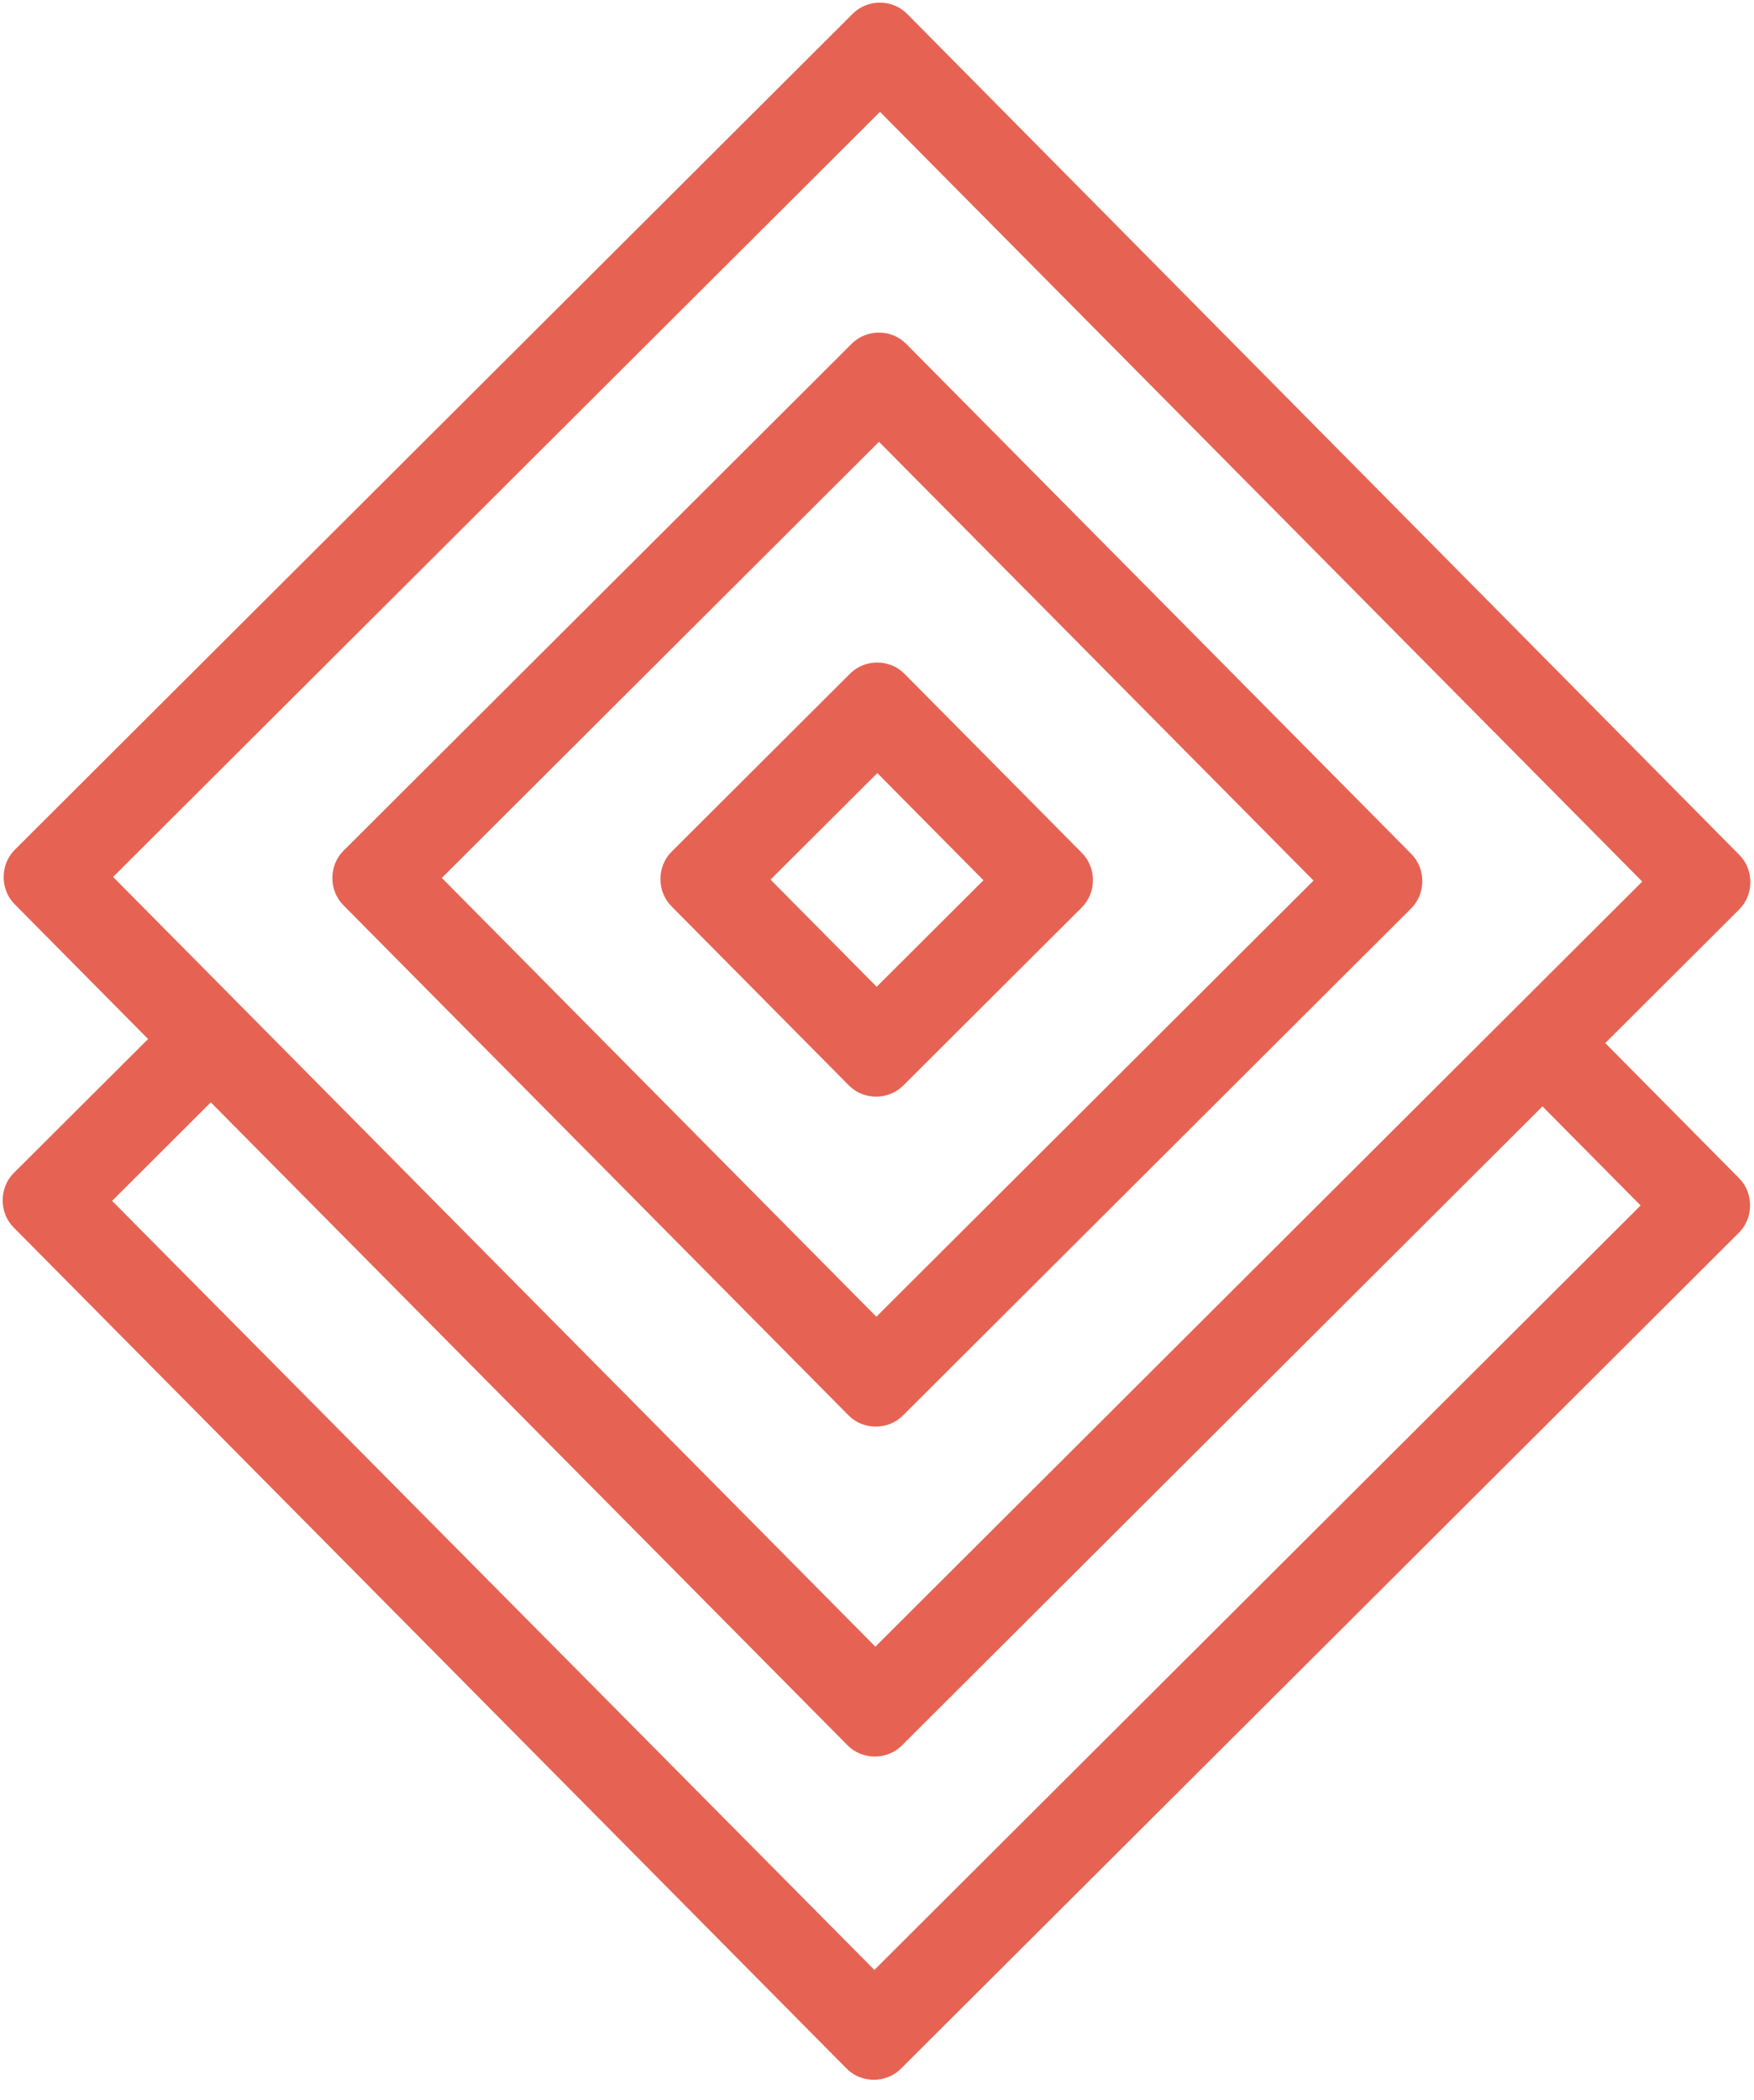
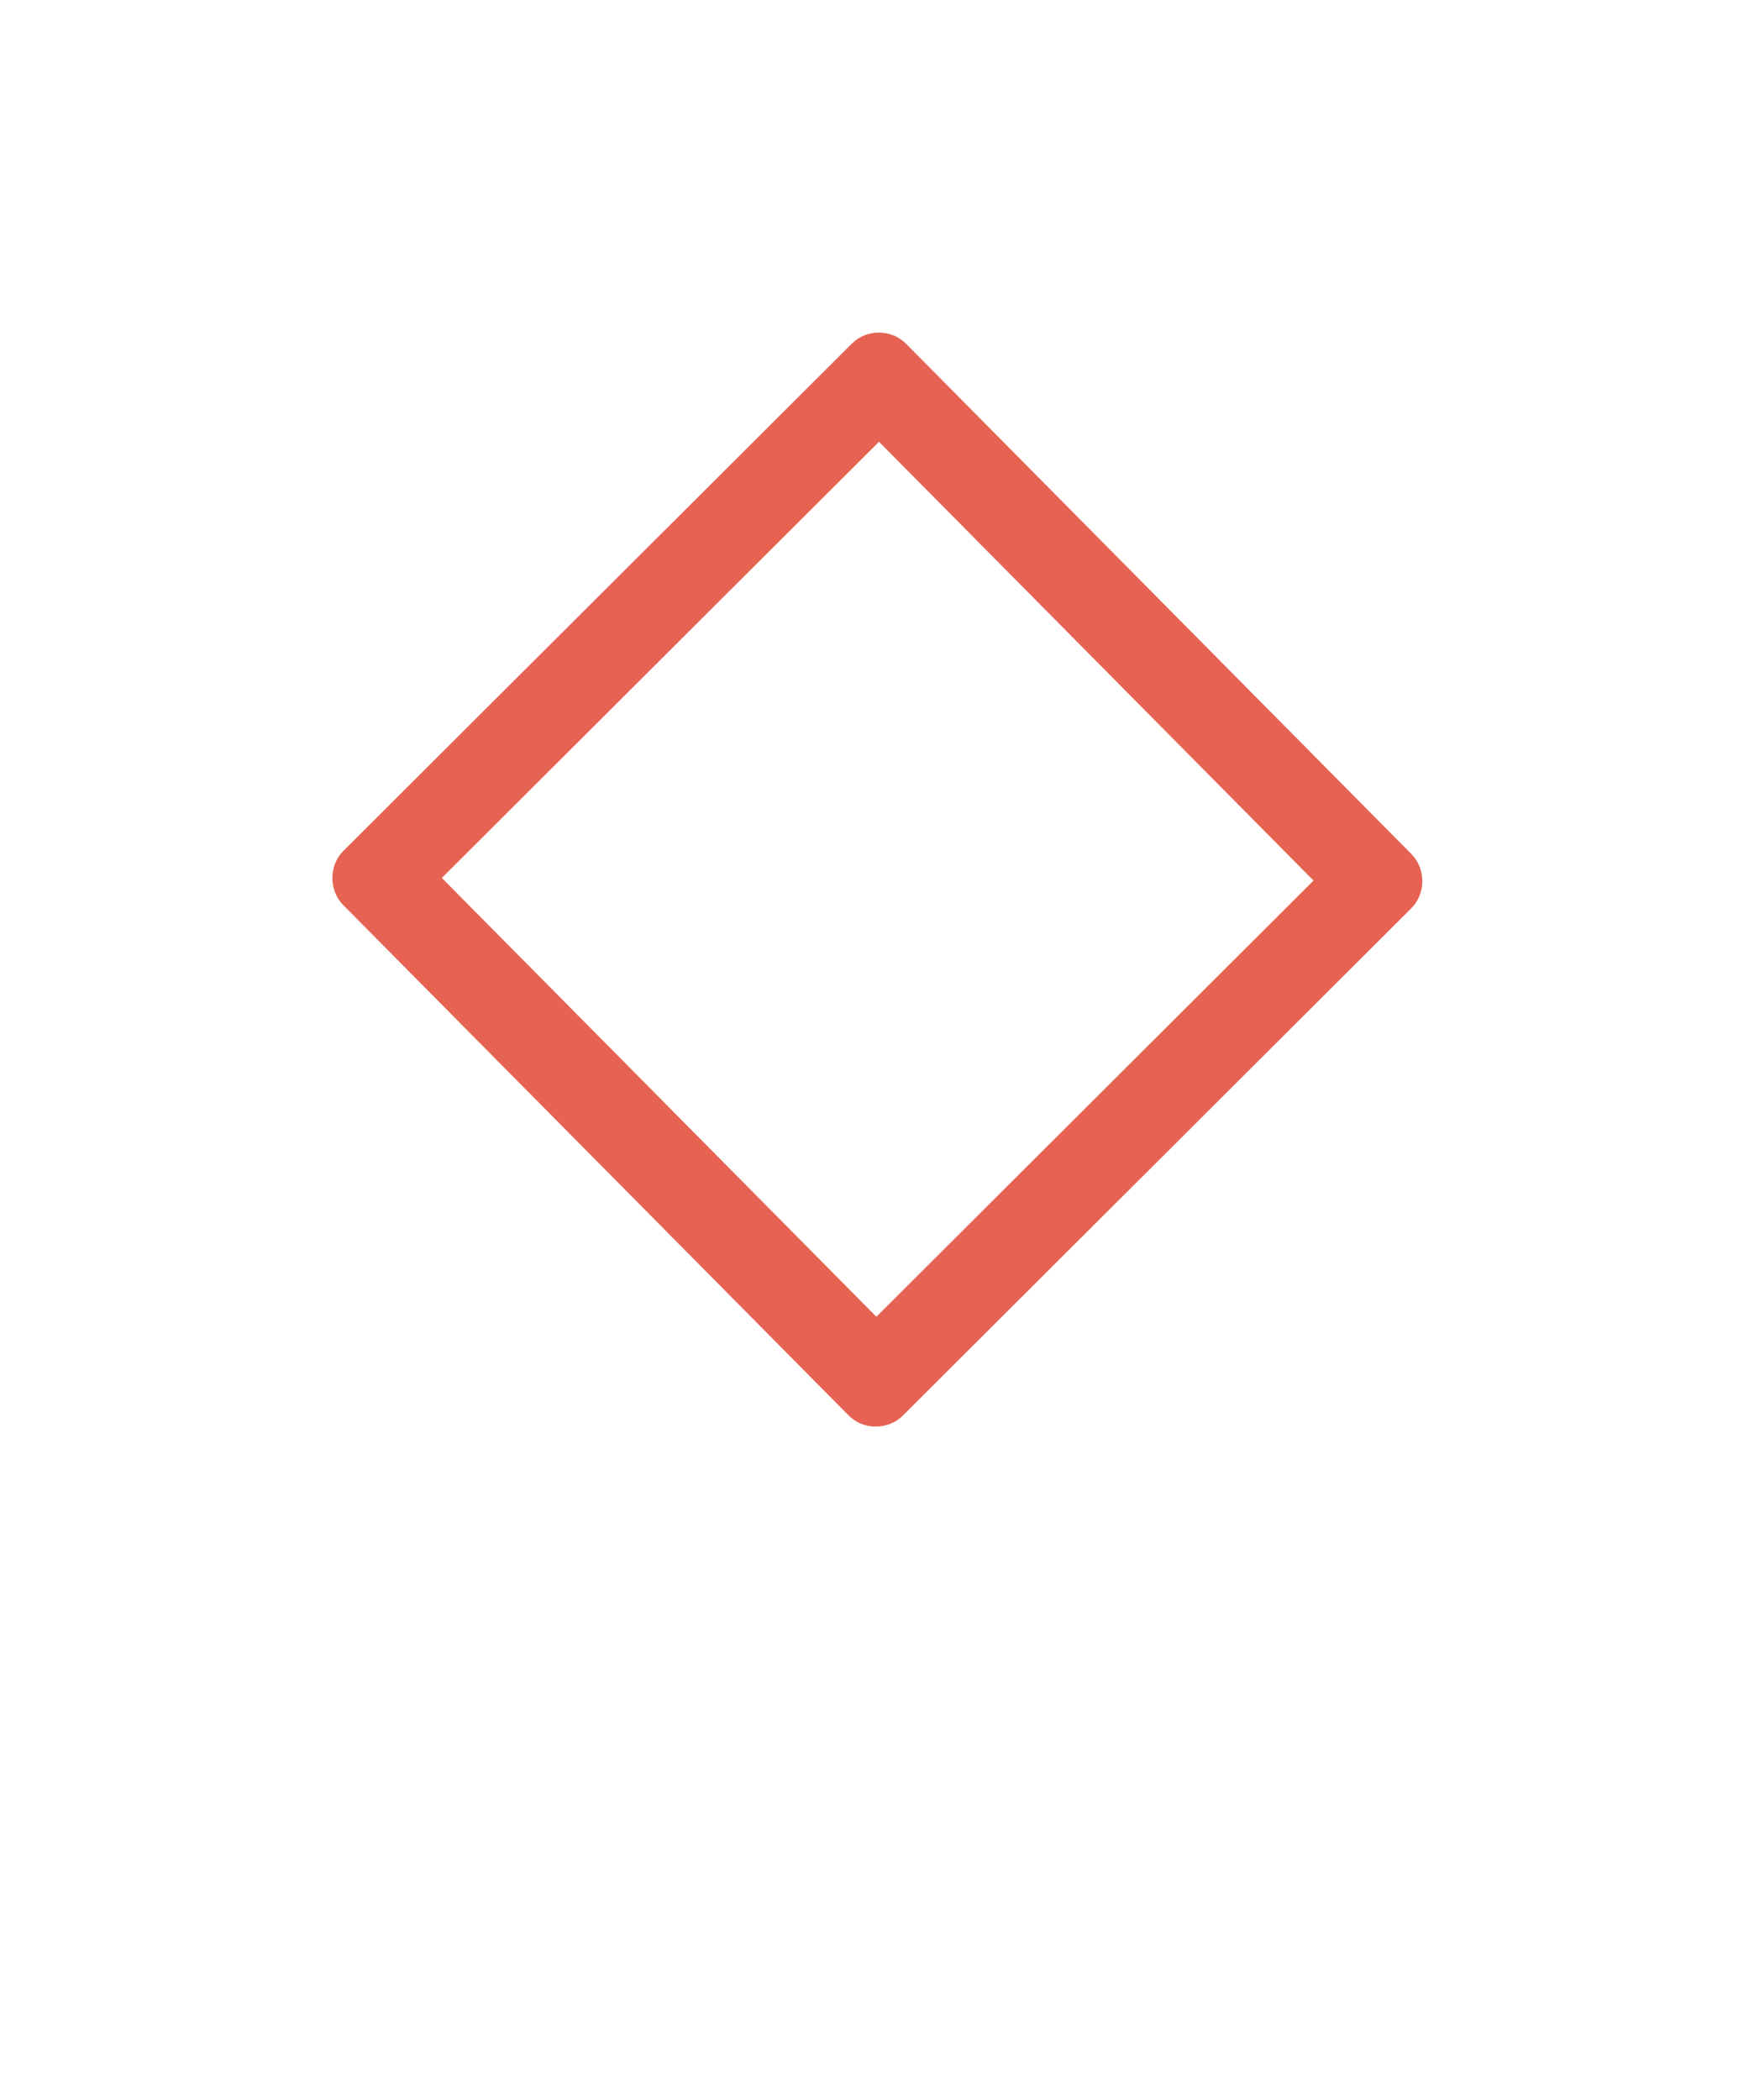
<svg xmlns="http://www.w3.org/2000/svg" width="71" height="85" viewBox="0 0 71 85" fill="none">
-   <path d="M64.966 42.234L70.403 36.81C71.001 36.214 71.004 35.207 70.41 34.607L36.717 0.559C36.123 -0.041 35.12 -0.044 34.522 0.552L0.598 34.396C-0 34.993 -0.003 35.999 0.591 36.599L5.995 42.056L0.558 47.479C-0.04 48.076 -0.043 49.082 0.551 49.682L34.271 83.731C34.865 84.331 35.868 84.334 36.466 83.737L70.391 49.894C70.989 49.297 70.992 48.291 70.397 47.691L64.993 42.234L64.966 42.234ZM4.578 35.496L35.621 4.527L66.477 35.683L35.434 66.652L4.578 35.496ZM35.394 79.736L4.538 48.607L8.534 44.62L34.31 70.647C34.905 71.248 35.907 71.251 36.505 70.654L62.438 44.783L66.41 48.794L35.367 79.763L35.394 79.736Z" fill="#E66353" />
  <path d="M57.13 34.567L36.677 13.914C36.083 13.314 35.08 13.311 34.482 13.908L13.904 34.436C13.306 35.033 13.303 36.039 13.898 36.639L34.351 57.292C34.945 57.892 35.948 57.895 36.546 57.299L57.123 36.77C57.721 36.173 57.725 35.167 57.13 34.567ZM35.474 53.297L17.885 35.536L35.581 17.882L53.17 35.643L35.474 53.297Z" fill="#E66353" />
-   <path d="M43.797 34.527L36.609 27.27C36.015 26.669 35.012 26.666 34.414 27.263L27.184 34.476C26.586 35.073 26.582 36.079 27.177 36.68L34.364 43.937C34.958 44.537 35.961 44.54 36.559 43.943L43.79 36.73C44.388 36.133 44.391 35.127 43.797 34.527ZM35.487 39.942L31.191 35.604L35.513 31.292L39.809 35.63L35.487 39.942Z" fill="#E66353" />
</svg>